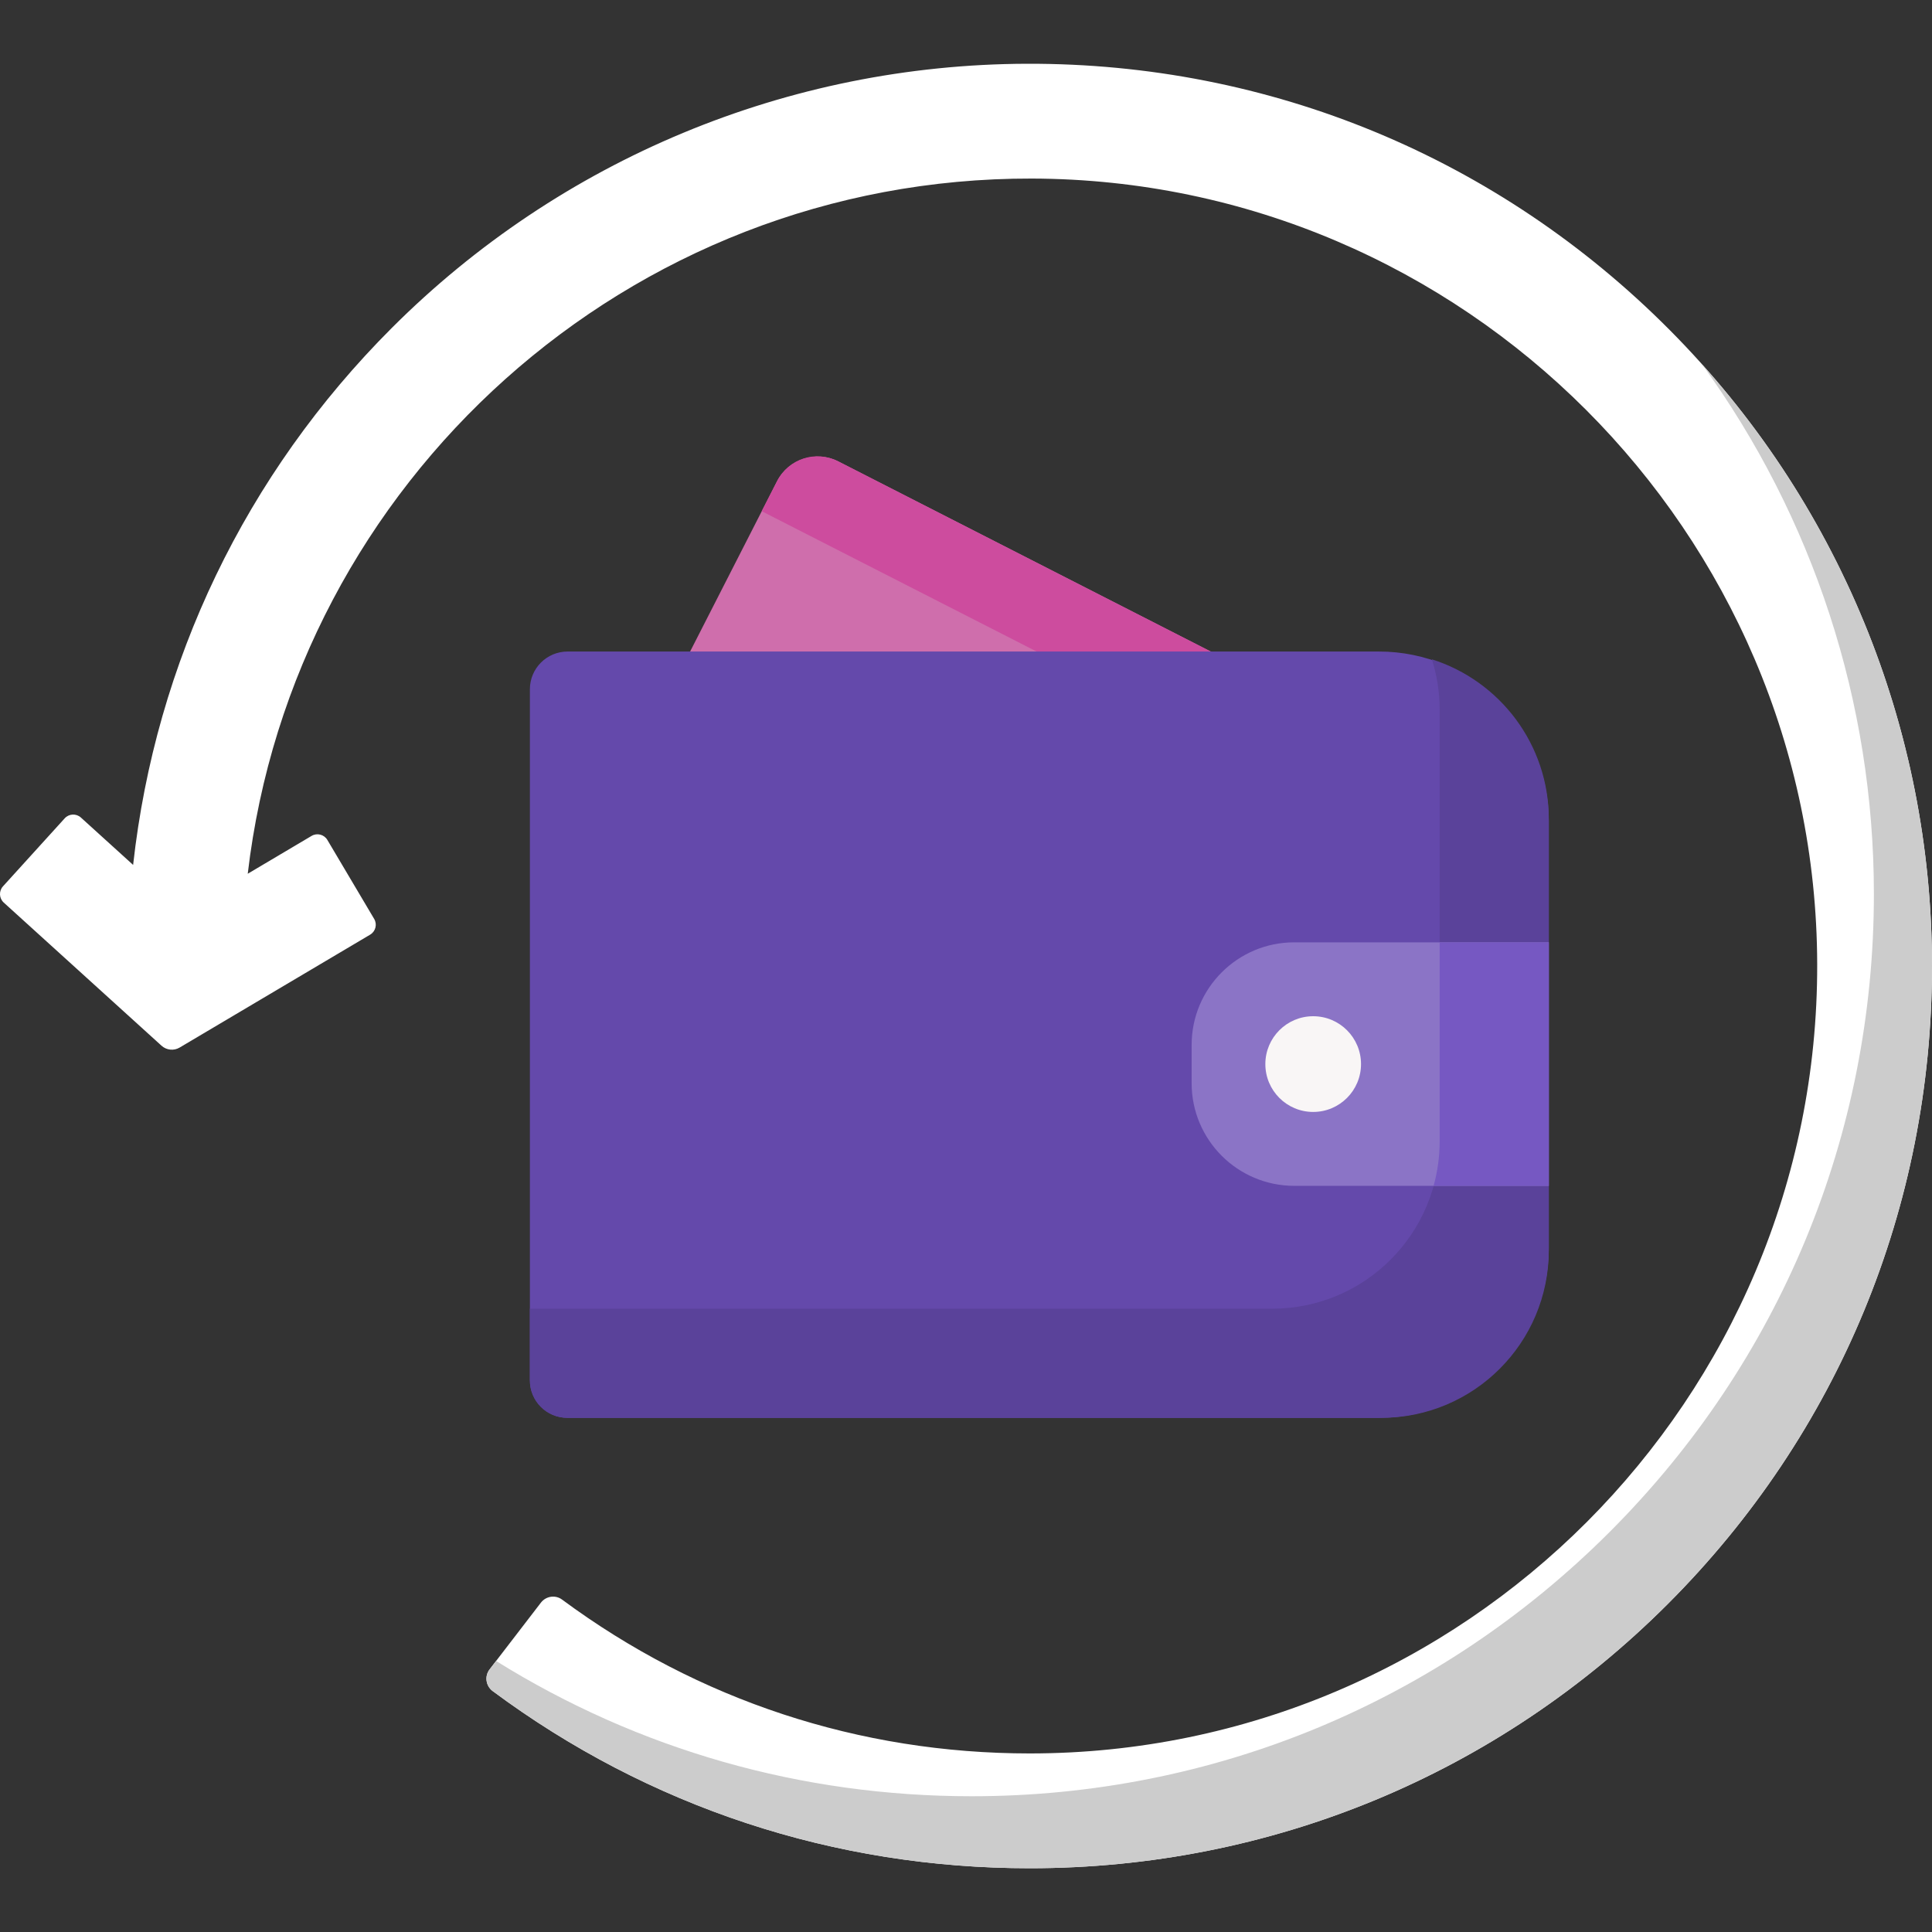
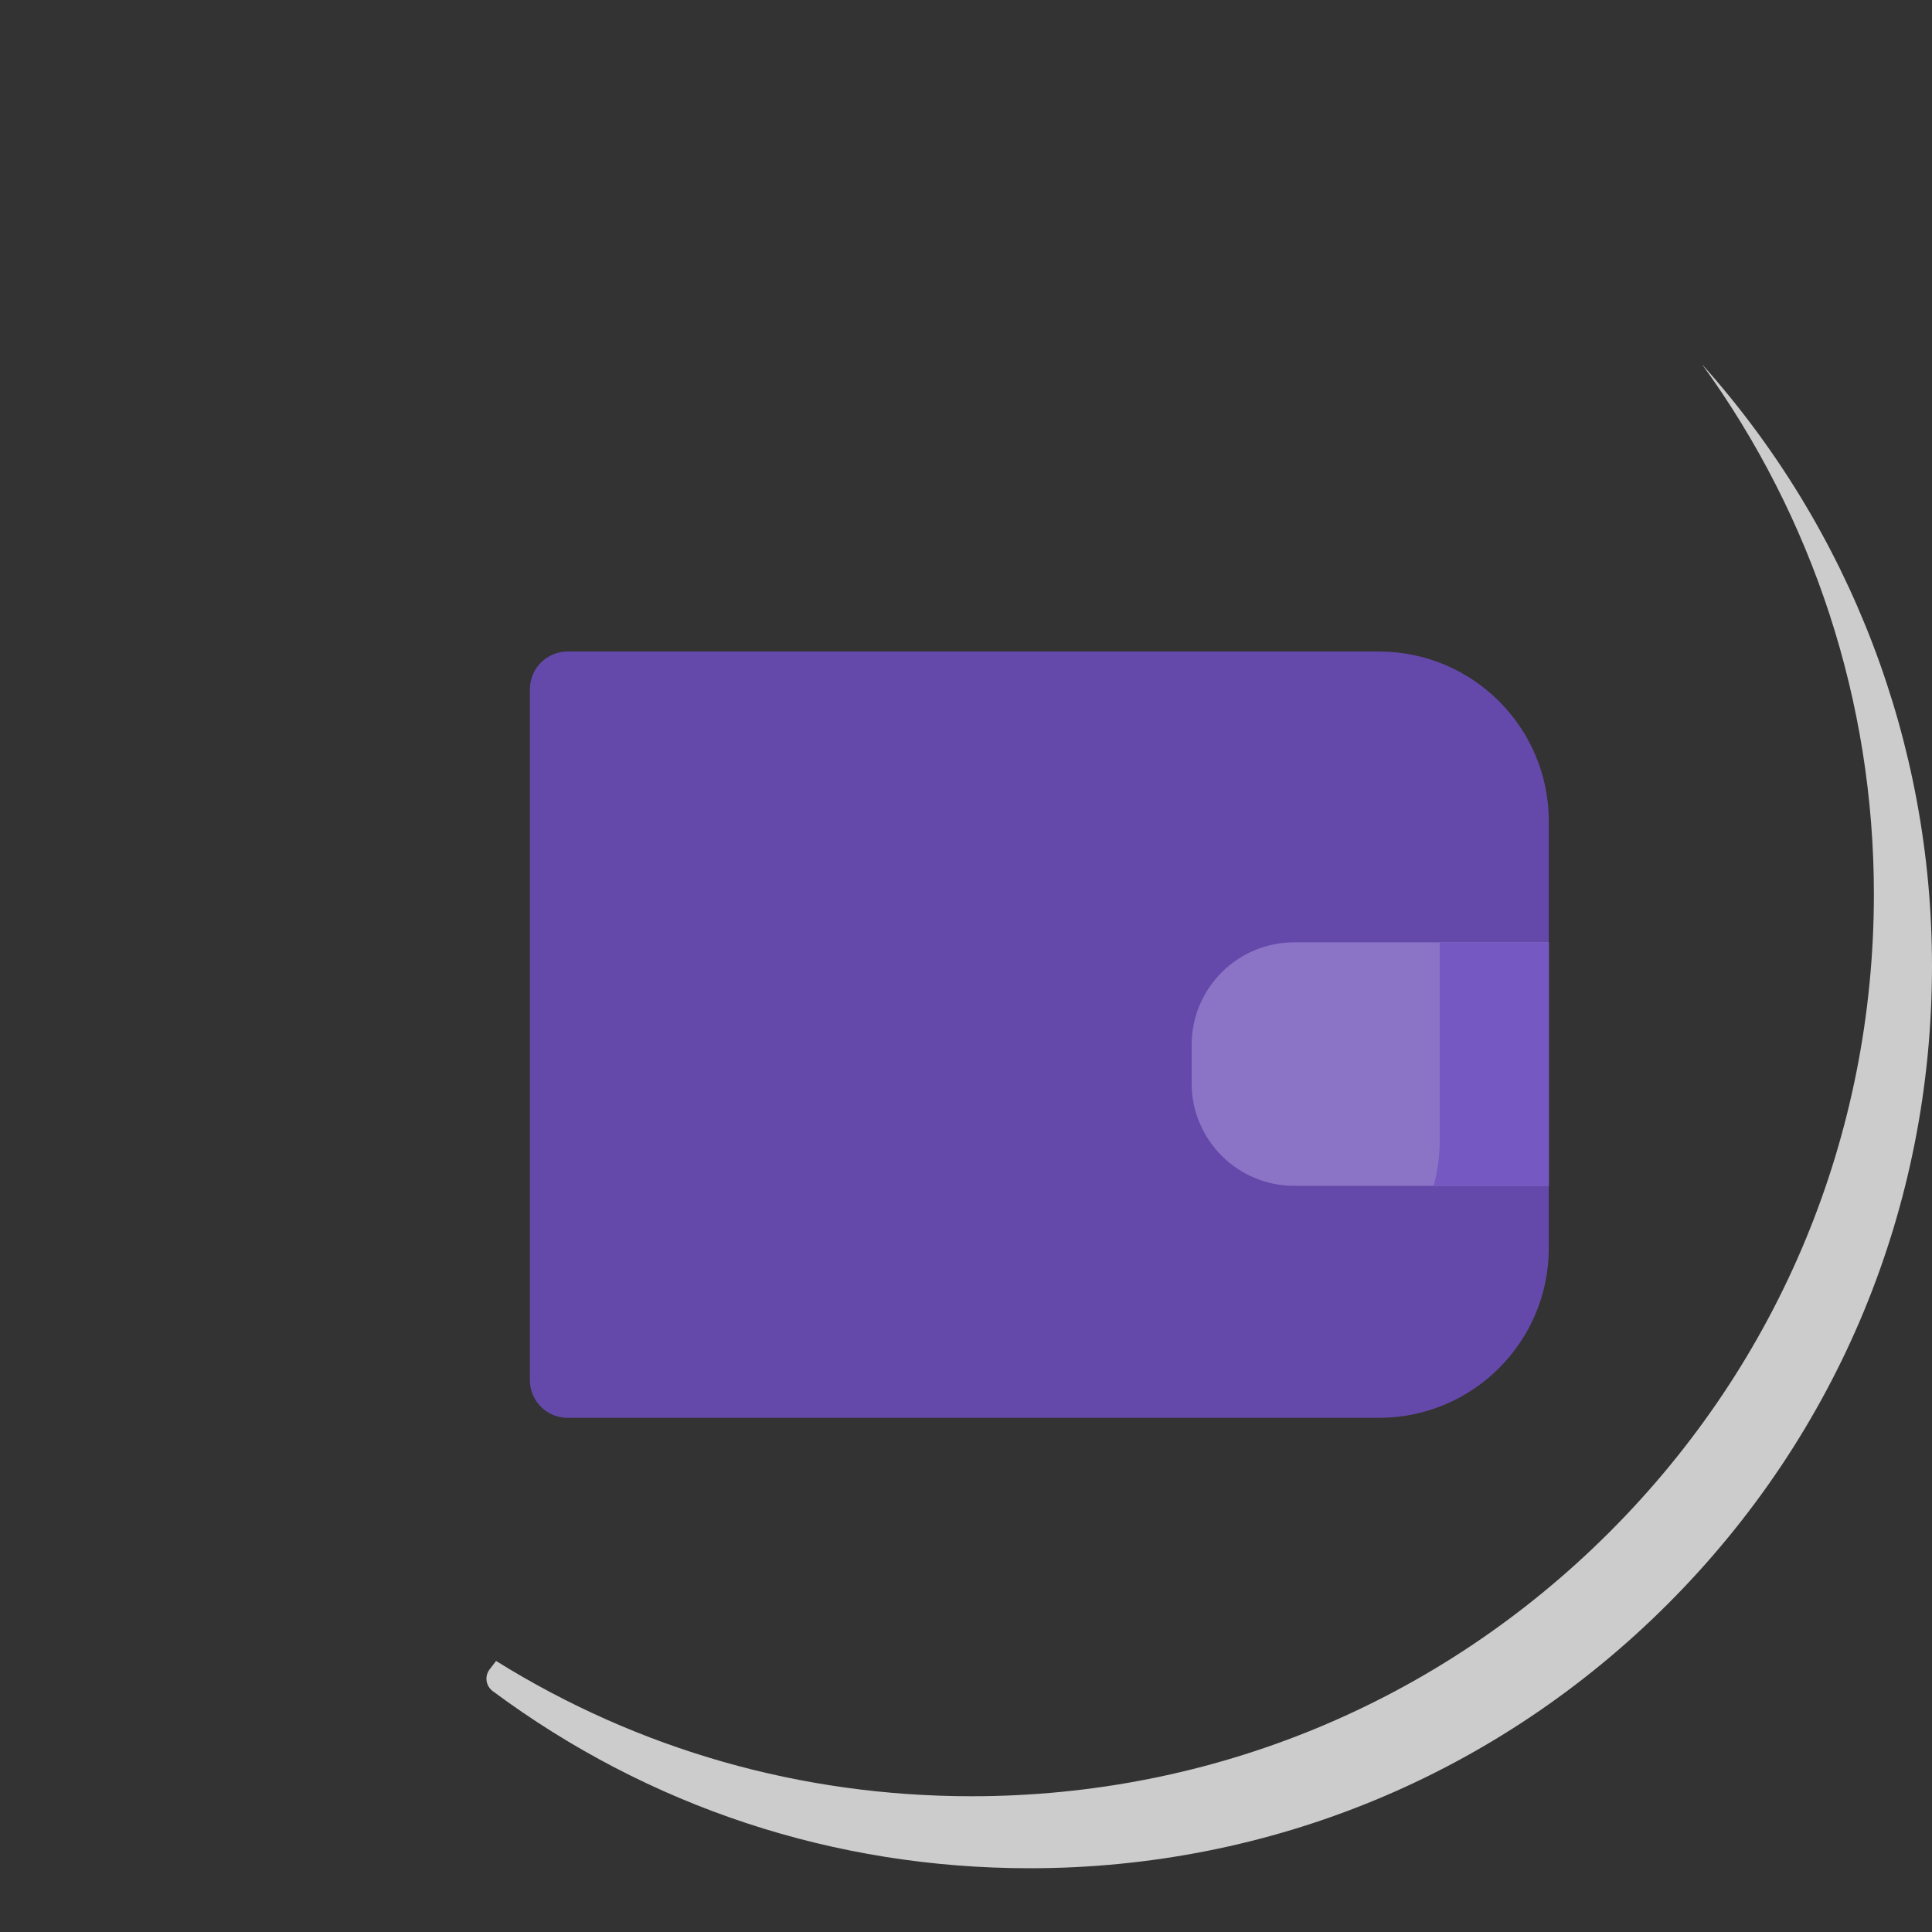
<svg xmlns="http://www.w3.org/2000/svg" width="52" height="52" viewBox="0 0 52 52" fill="none">
  <rect x="0" y="0" width="52" height="52" fill="#333333" stroke="none" />
  <g id="money_2302801" clip-path="url(#clip0_135_5102)">
    <g id="Group">
      <g id="Group_2">
-         <path id="Vector" d="M32.559 26.812L17.709 19.231L20.91 12.961C21.22 12.354 21.963 12.113 22.571 12.423L36.321 19.442L32.559 26.812Z" fill="#CF6EAC" />
-       </g>
+         </g>
      <g id="Group_3">
-         <path id="Vector_2" d="M35.352 21.34L36.321 19.442L22.555 12.415C21.956 12.109 21.223 12.347 20.917 12.946L20.502 13.759L35.352 21.34Z" fill="#CD4C9E" />
-       </g>
+         </g>
      <g id="Group_4">
        <path id="Vector_3" d="M37.115 38.161H15.277C14.716 38.161 14.262 37.706 14.262 37.145V18.552C14.262 17.991 14.716 17.536 15.277 17.536H37.115C39.64 17.536 41.686 19.582 41.686 22.106V33.59C41.686 36.115 39.639 38.161 37.115 38.161Z" fill="#6449AB" />
      </g>
      <g id="Group_5">
-         <path id="Vector_4" d="M44.947 8.889C40.334 4.244 34.178 1.694 27.631 1.716C21.212 1.738 15.083 4.289 10.544 8.828C6.605 12.768 4.188 17.822 3.583 23.279L2.177 22.004C2.051 21.89 1.856 21.899 1.741 22.026L0.08 23.856C-0.035 23.983 -0.025 24.178 0.101 24.293L4.348 28.146C4.482 28.267 4.68 28.287 4.835 28.195L9.963 25.156C10.109 25.069 10.158 24.88 10.071 24.733L8.811 22.607C8.724 22.46 8.534 22.411 8.387 22.498L6.668 23.517C7.903 12.979 16.899 4.779 27.77 4.806C39.39 4.835 48.881 14.326 48.91 25.946C48.939 37.657 39.42 47.194 27.716 47.194C23.134 47.194 18.791 45.764 15.128 43.053C14.949 42.92 14.695 42.958 14.559 43.135L13.178 44.932C13.037 45.115 13.075 45.378 13.261 45.516C17.465 48.637 22.454 50.284 27.716 50.284C34.203 50.284 40.301 47.758 44.888 43.172C49.474 38.585 52 32.487 52 26C52 19.581 49.471 13.443 44.947 8.889Z" fill="white" />
        <g id="Group_6">
          <g id="Group_7">
            <path id="Vector_5" d="M45.808 9.802C48.8 13.922 50.436 18.901 50.436 24.061C50.436 30.548 47.91 36.646 43.324 41.233C38.737 45.82 32.639 48.346 26.152 48.346C21.564 48.346 17.186 47.093 13.352 44.705L13.178 44.932C13.037 45.115 13.075 45.377 13.261 45.516C17.465 48.637 22.454 50.284 27.716 50.284C34.203 50.284 40.301 47.758 44.888 43.172C49.474 38.585 52 32.487 52 26C52 20 49.791 14.247 45.808 9.802Z" fill="#CCCCCC" />
          </g>
        </g>
      </g>
      <g id="Group_8">
-         <path id="Vector_6" d="M38.539 17.746C38.675 18.176 38.749 18.633 38.749 19.107V30.716C38.749 33.206 36.73 35.224 34.241 35.224H14.262V37.159C14.262 37.713 14.71 38.161 15.264 38.161H37.178C39.668 38.161 41.686 36.143 41.686 33.653V22.044C41.686 20.029 40.363 18.323 38.539 17.746Z" fill="#5A429A" />
-       </g>
+         </g>
      <g id="Group_9">
        <path id="Vector_7" d="M34.835 31.917H41.686V25.363H34.835C33.31 25.363 32.073 26.599 32.073 28.125V29.155C32.073 30.68 33.31 31.917 34.835 31.917Z" fill="#8B74C6" />
      </g>
      <g id="Group_10">
-         <path id="Vector_8" d="M35.344 29.928C36.056 29.928 36.632 29.351 36.632 28.64C36.632 27.929 36.056 27.352 35.344 27.352C34.633 27.352 34.057 27.929 34.057 28.64C34.057 29.351 34.633 29.928 35.344 29.928Z" fill="#F9F6F6" />
-       </g>
+         </g>
      <g id="Group_11">
        <path id="Vector_9" d="M38.749 25.363V30.716C38.749 31.132 38.691 31.534 38.586 31.917H41.686V25.363H38.749Z" fill="#7658C2" />
      </g>
    </g>
  </g>
  <defs>
    <clipPath id="clip0_135_5102">
      <rect width="52" height="52" fill="white" />
    </clipPath>
  </defs>
</svg>